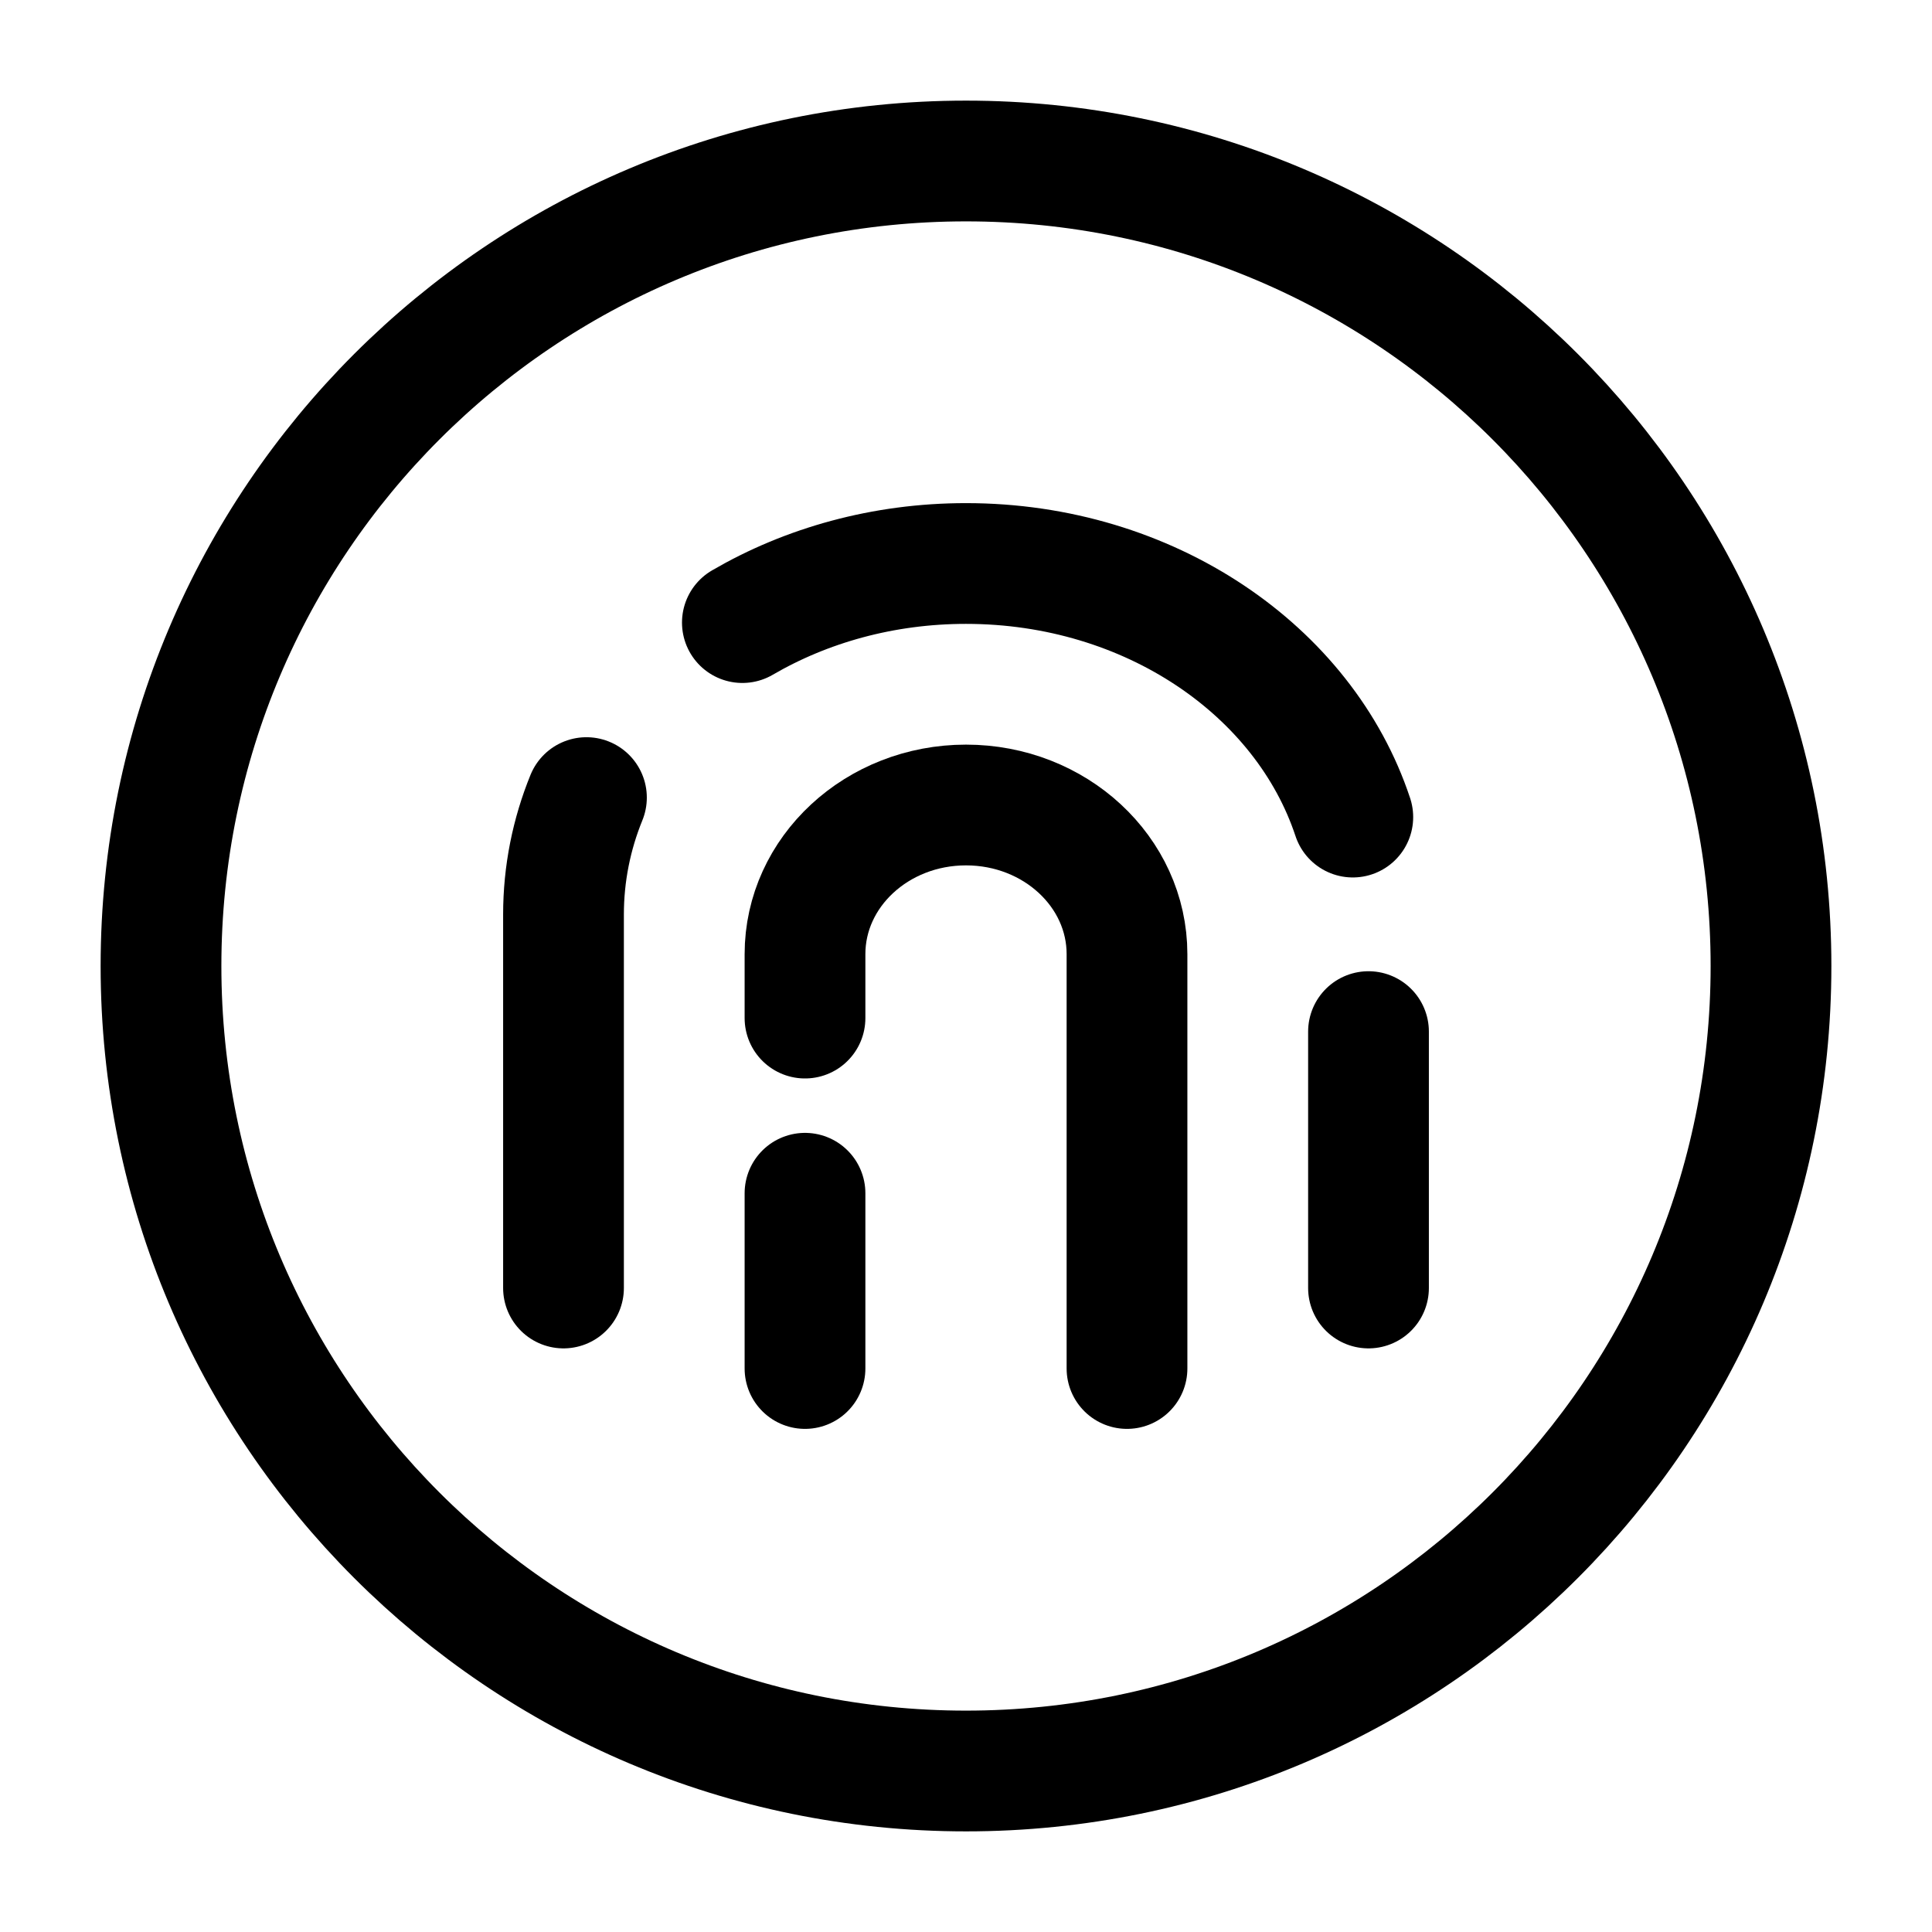
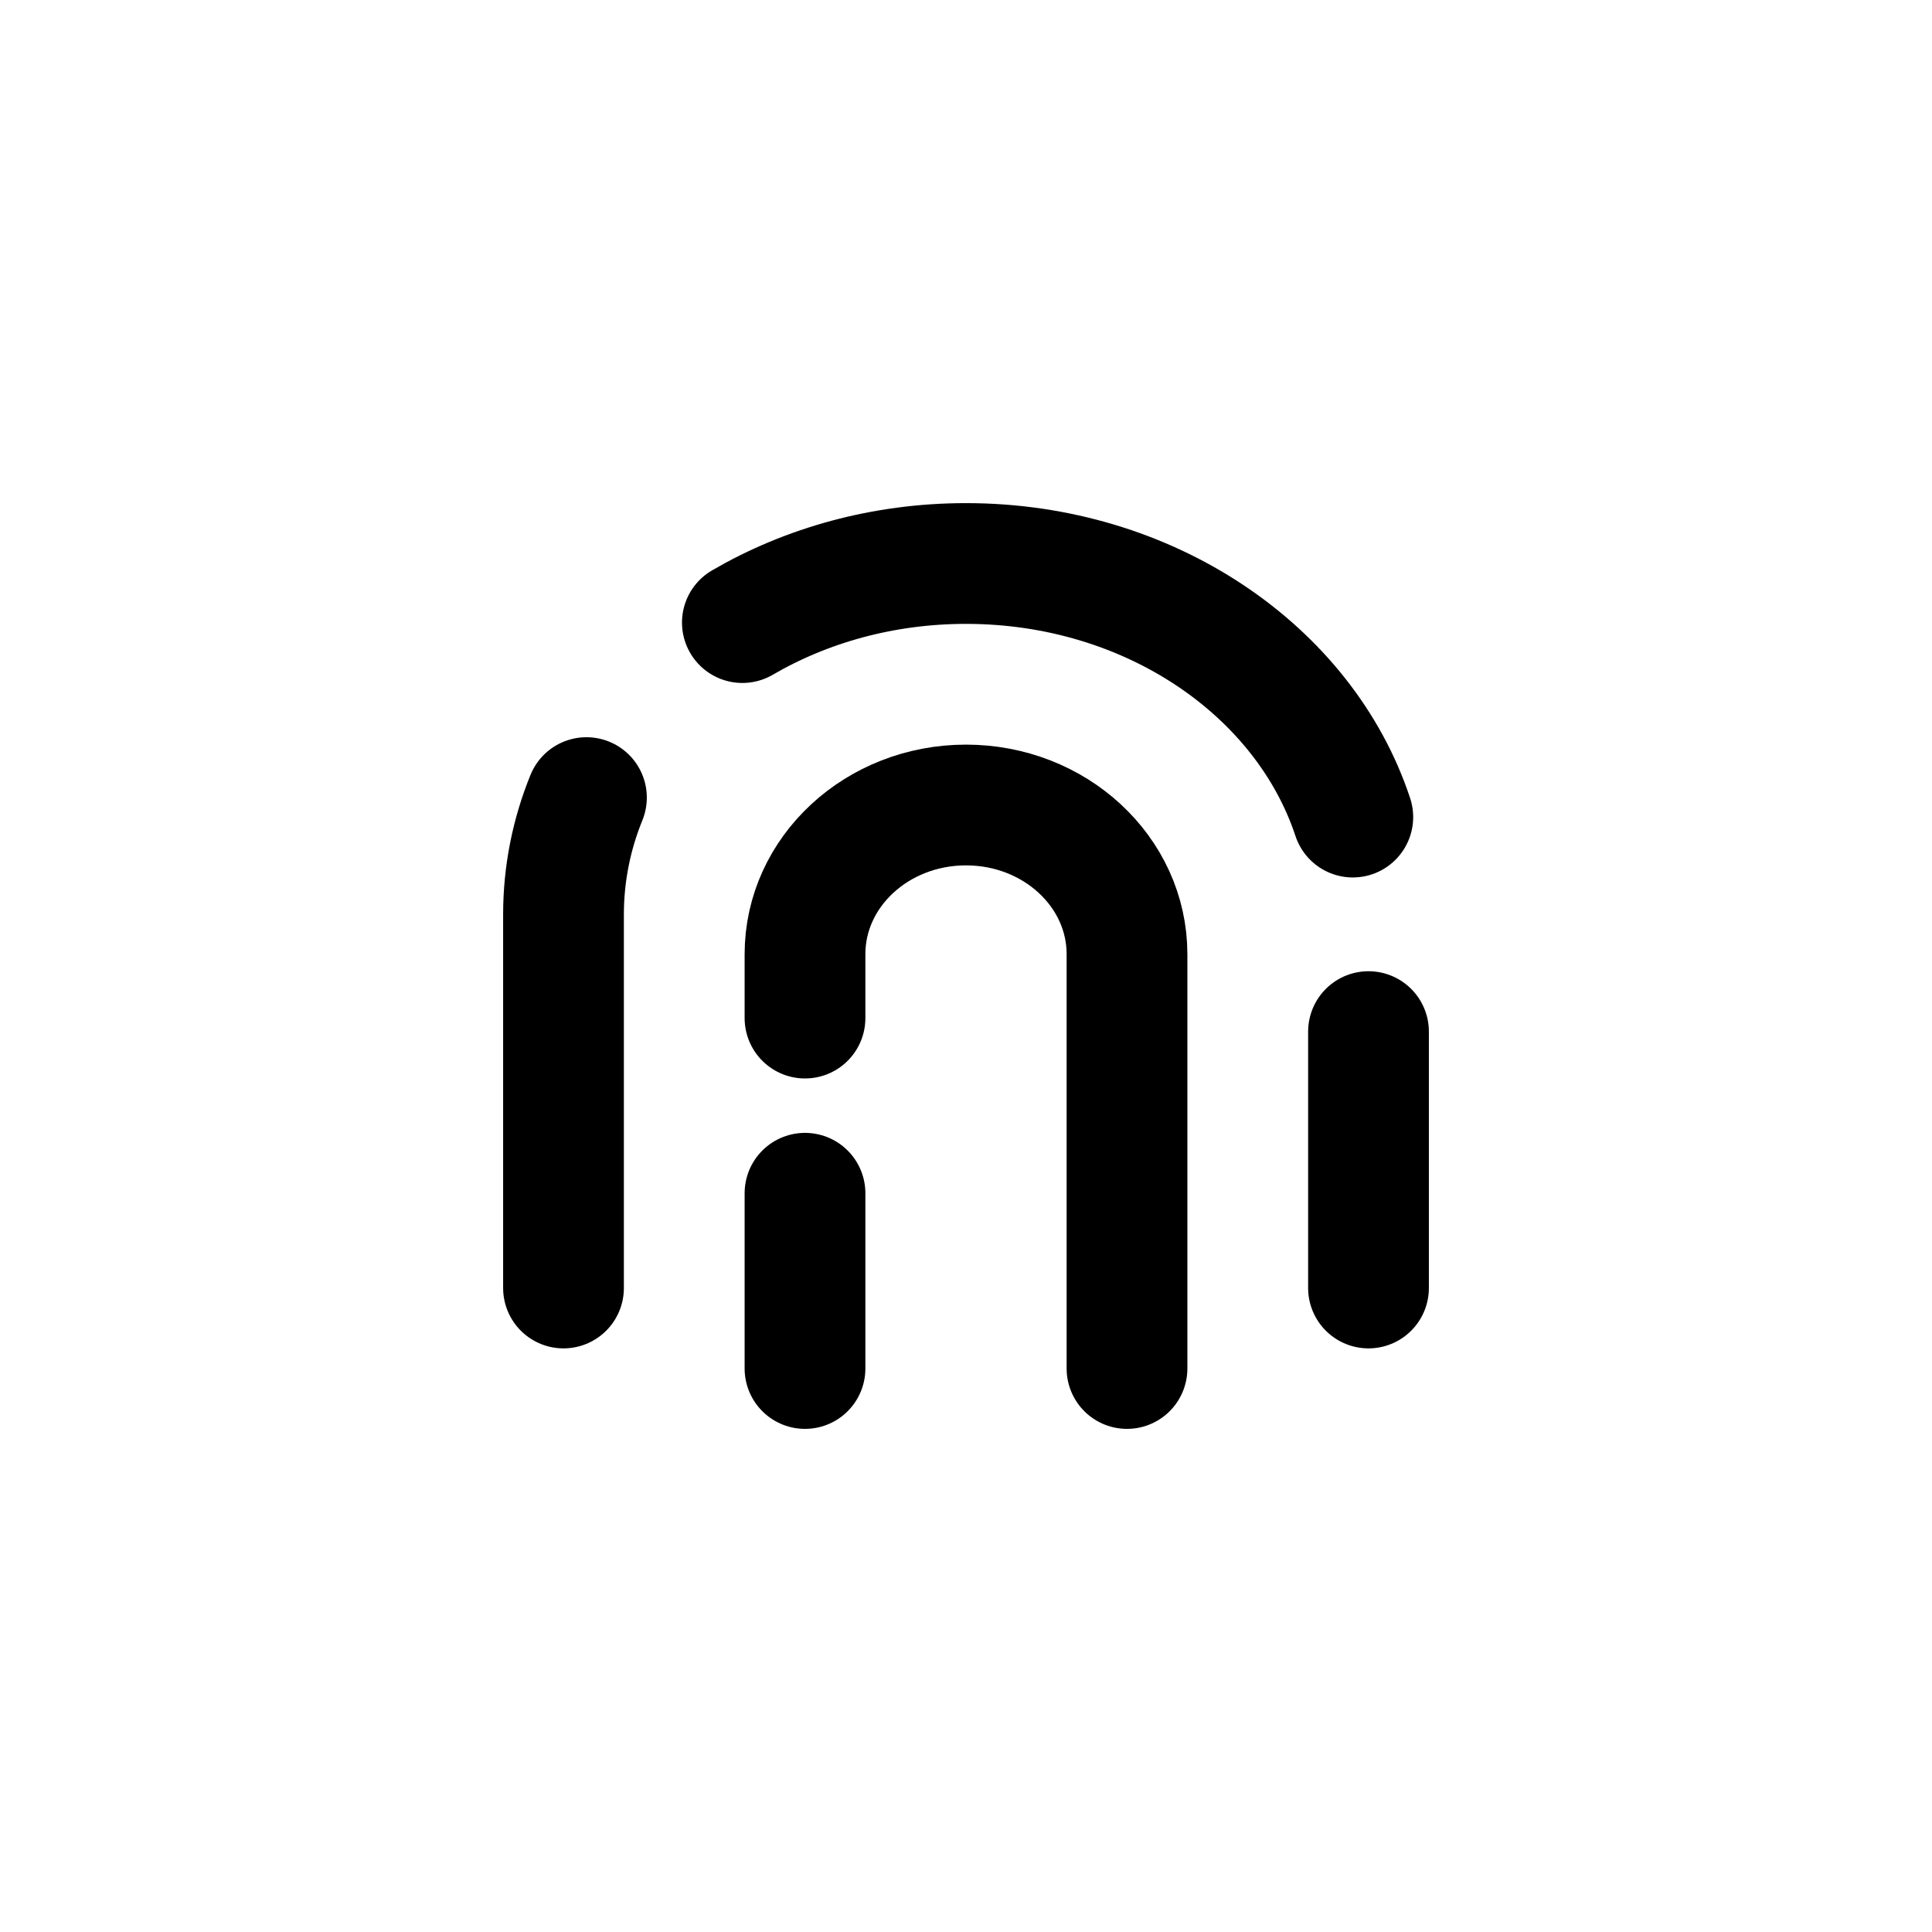
<svg xmlns="http://www.w3.org/2000/svg" width="24" height="24" stroke-width="1.5" viewBox="0 0 24 24" fill="none">
  <path d="M7 16V11.361C7 10.852 7.1 10.362 7.285 9.908M17 16V12.815M9.222 7.734C10.017 7.271 10.972 7 12 7C14.28 7 16.203 8.331 16.805 10.15" stroke="currentColor" stroke-linecap="round" stroke-linejoin="round" />
  <path d="M10 17V14.823M14 17V11.853C14 10.83 13.105 10 12 10C10.895 10 10 10.83 10 11.853V12.647" stroke="currentColor" stroke-linecap="round" stroke-linejoin="round" />
-   <path d="M12 22C17.523 22 22 17.523 22 12C22 6.477 17.523 2 12 2C6.477 2 2 6.477 2 12C2 17.523 6.477 22 12 22Z" stroke="currentColor" stroke-linecap="round" stroke-linejoin="round" />
</svg>